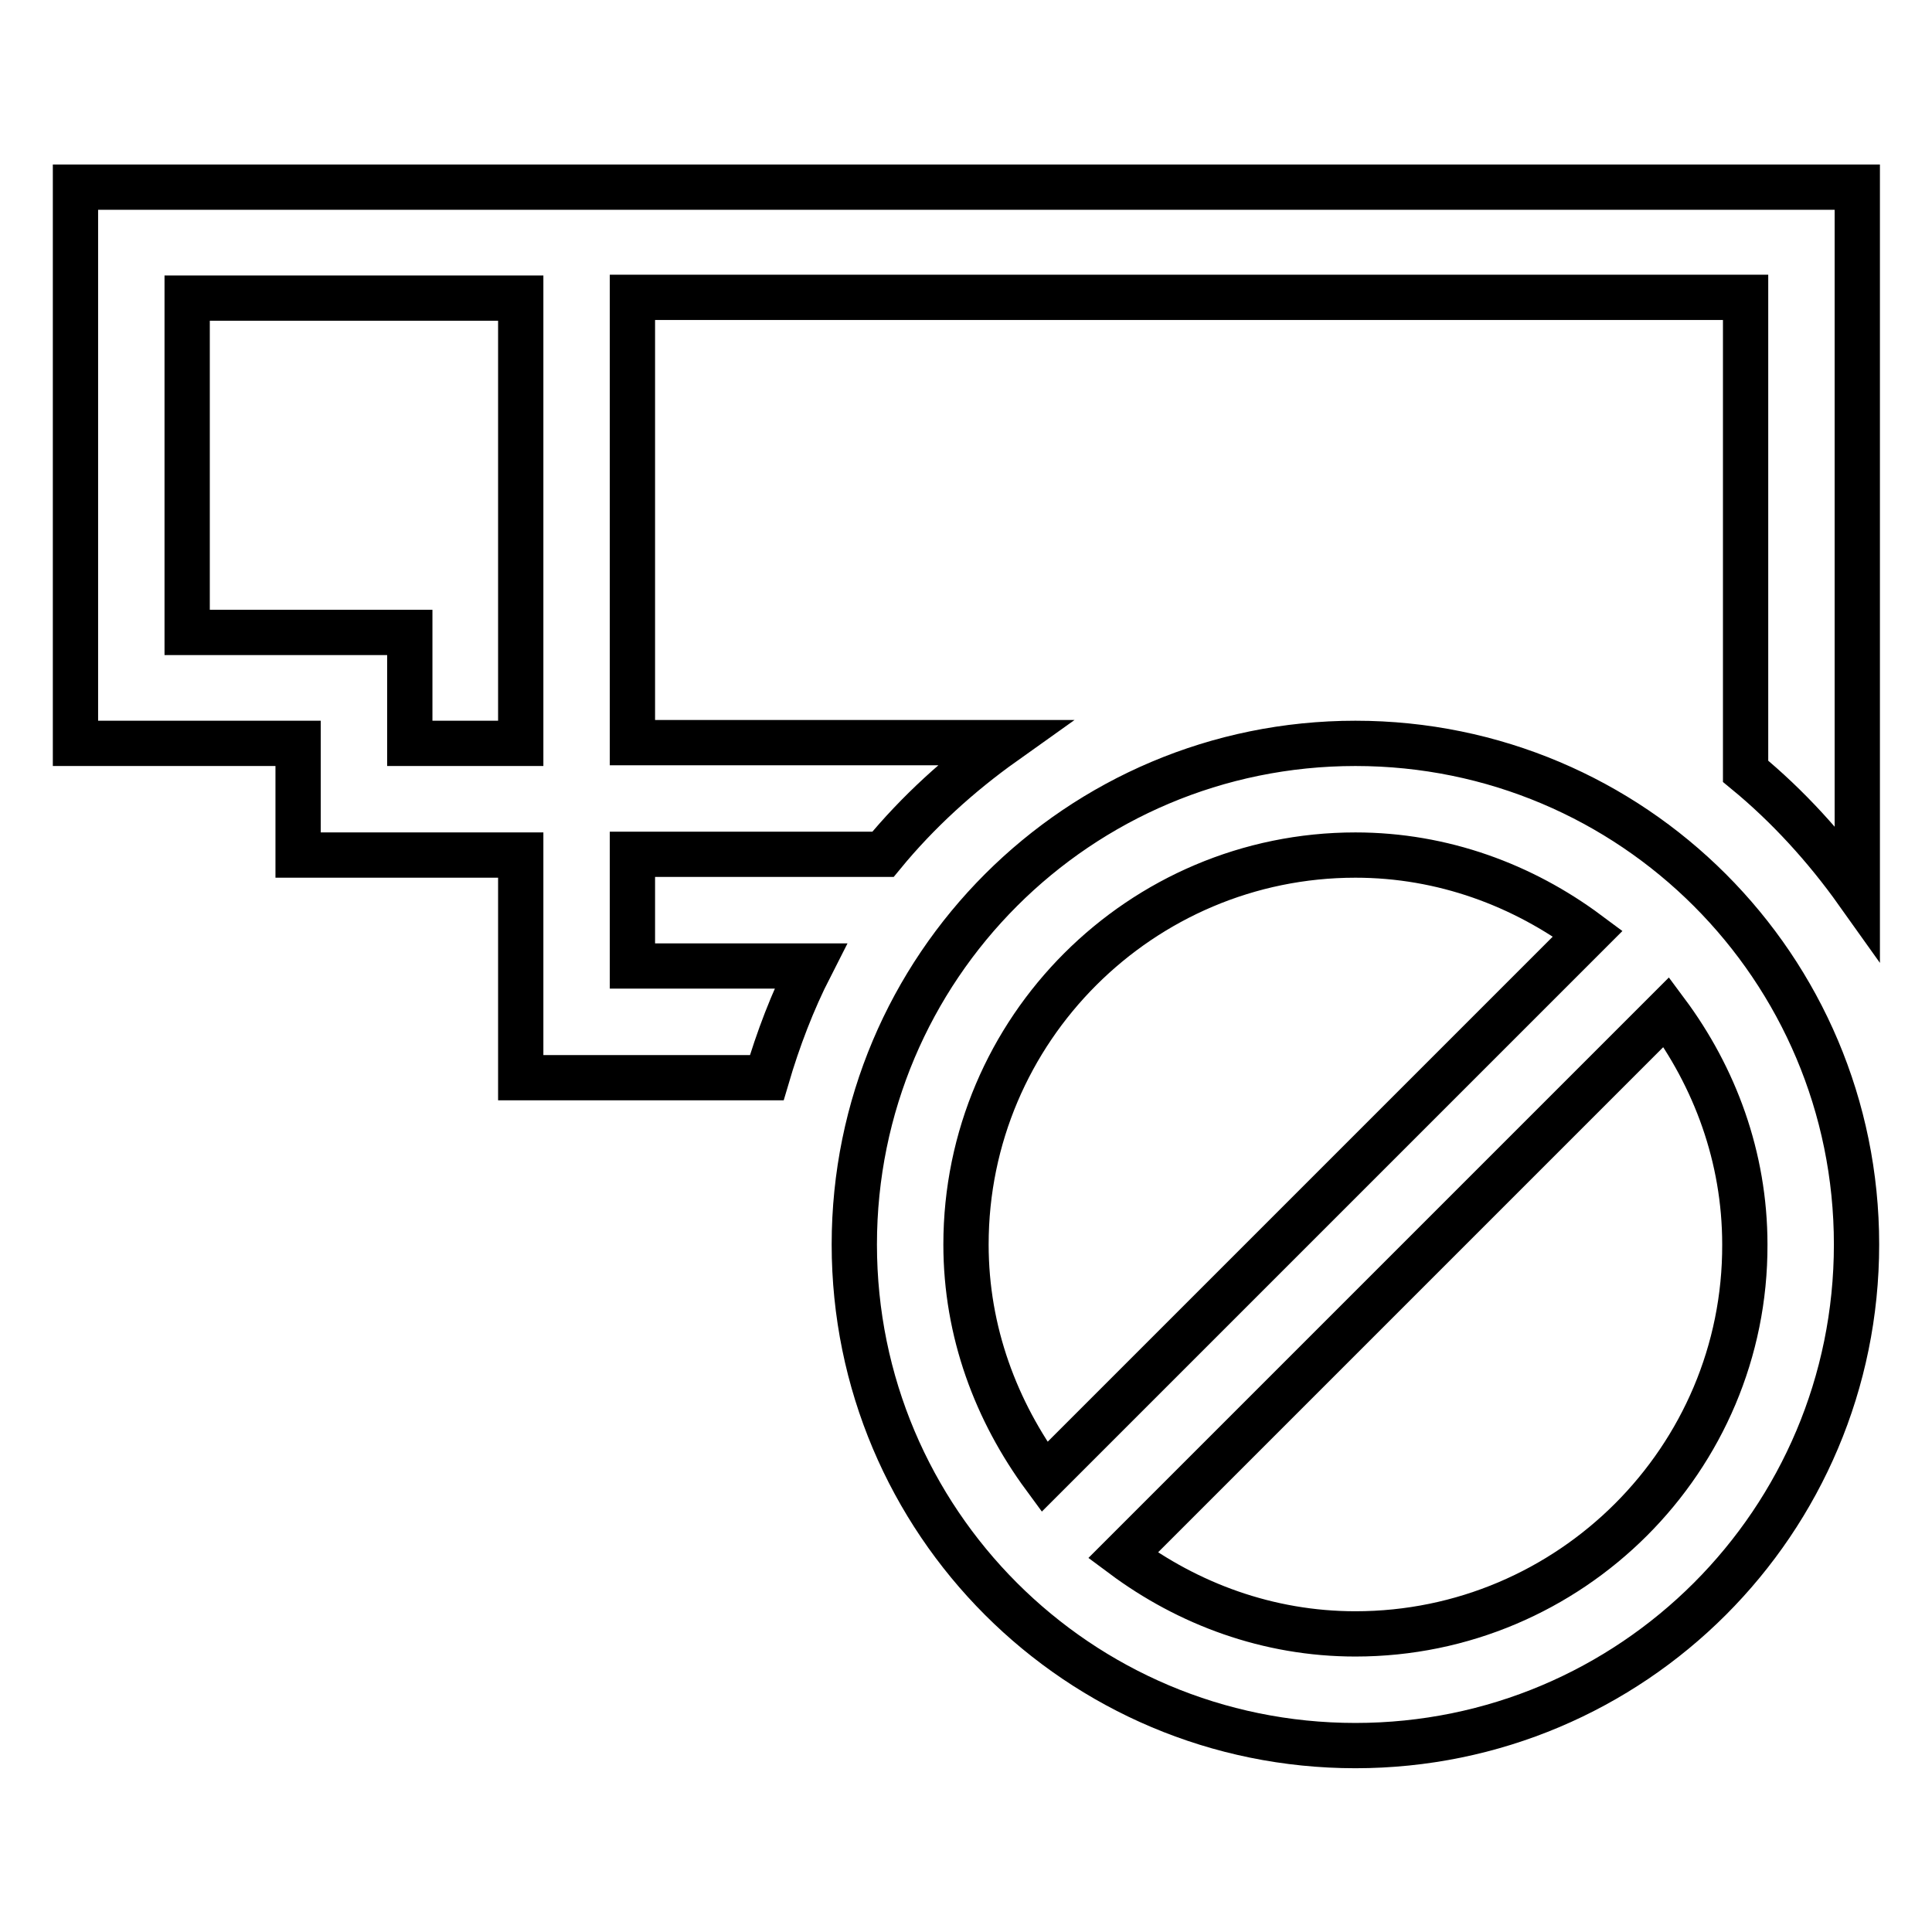
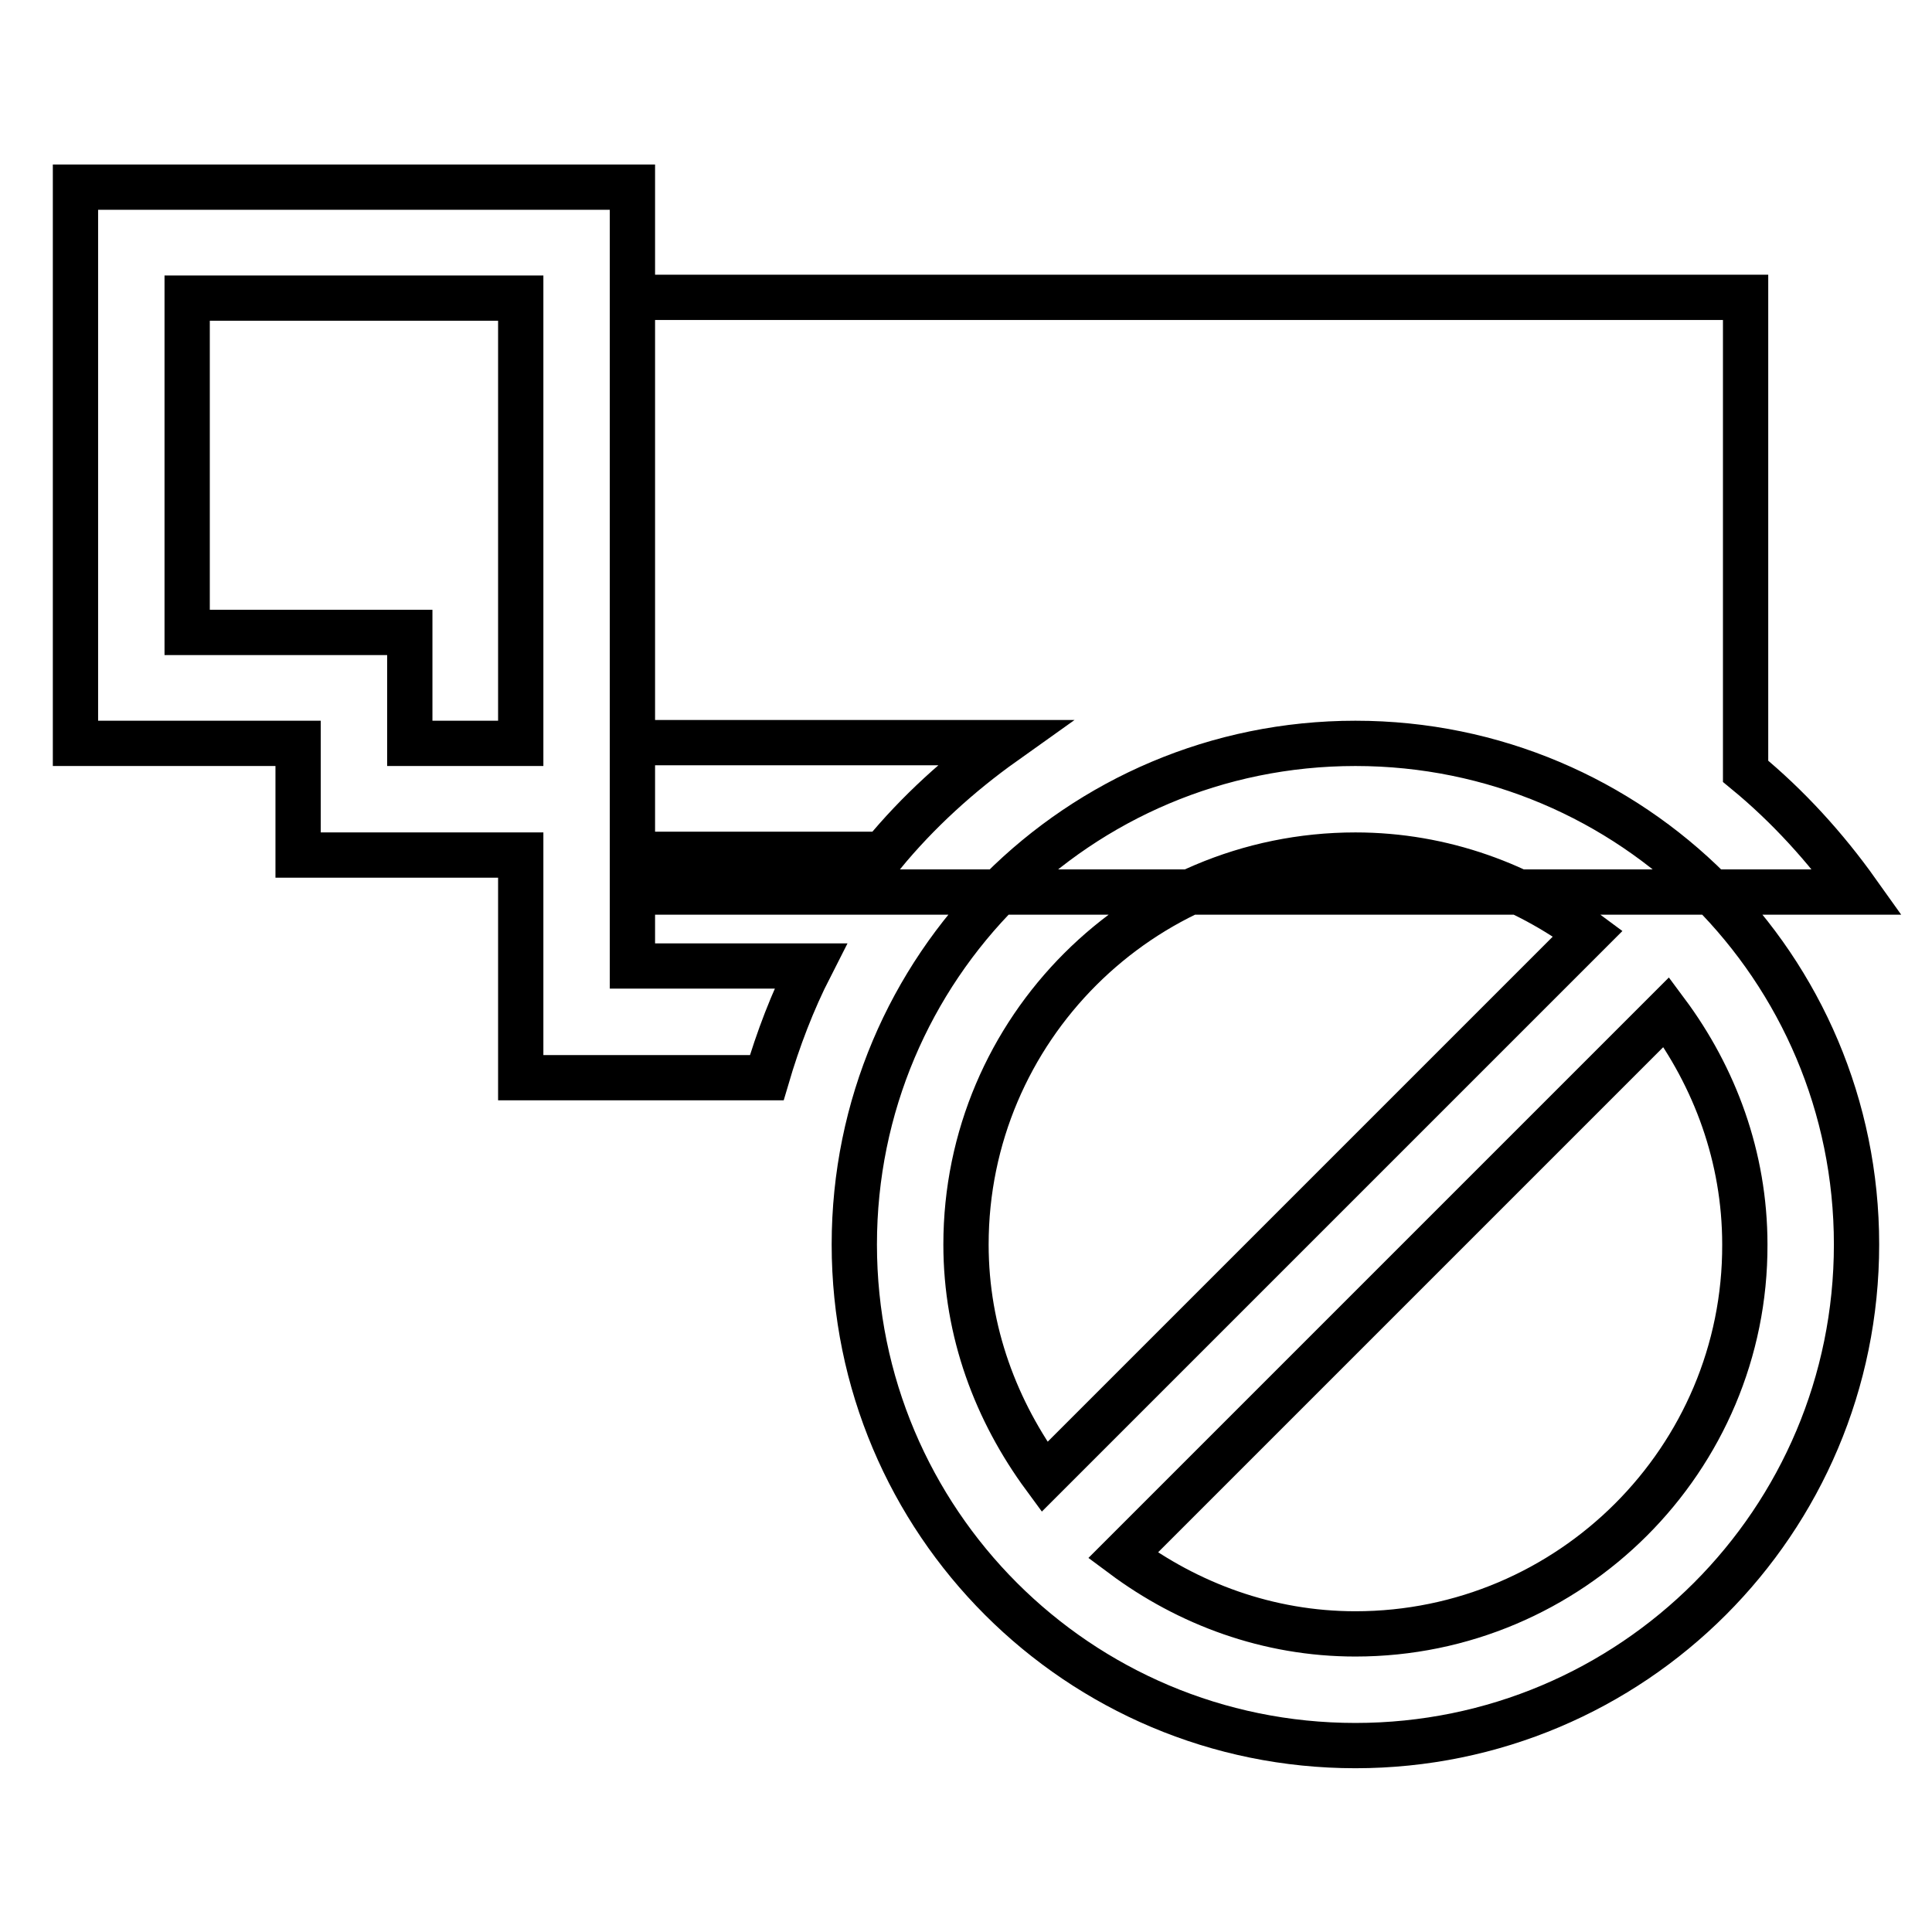
<svg xmlns="http://www.w3.org/2000/svg" version="1.1" x="0px" y="0px" viewBox="0 0 256 256" enable-background="new 0 0 256 256" xml:space="preserve">
  <g>
-     <path stroke-width="6" fill-opacity="0" stroke="#000000" d="M83.8,24.8H69H10V39v59.5h29.5v14.8H69v29.5h32.6c1.5-5.1,3.4-10.1,5.8-14.8H83.8v-14.8H117 c4.6-5.6,10.1-10.6,16-14.8H83.8v-59h147.5v59v3.8c5.6,4.6,10.6,10.1,14.8,16V24.8H83.8z M69,69v29.5H54.3V83.8H39.5H24.8V39.5H69 V69z M179.6,98.5c-36.7,0-66.4,29.7-66.4,66.4s29.7,66.4,66.4,66.4s66.4-29.7,66.4-66.4S216.3,98.5,179.6,98.5z M128,164.9 c0-28.5,23.2-51.6,51.6-51.6c11.6,0,22.2,4,30.8,10.4l-72,72C132,187,128,176.5,128,164.9z M179.6,216.5c-11.6,0-22.2-4-30.8-10.4 l72-72c6.4,8.6,10.4,19.2,10.4,30.8C231.3,193.3,208.1,216.5,179.6,216.5z" />
+     <path stroke-width="6" fill-opacity="0" stroke="#000000" d="M83.8,24.8H69H10V39v59.5h29.5v14.8H69v29.5h32.6c1.5-5.1,3.4-10.1,5.8-14.8H83.8v-14.8H117 c4.6-5.6,10.1-10.6,16-14.8H83.8v-59h147.5v59v3.8c5.6,4.6,10.6,10.1,14.8,16H83.8z M69,69v29.5H54.3V83.8H39.5H24.8V39.5H69 V69z M179.6,98.5c-36.7,0-66.4,29.7-66.4,66.4s29.7,66.4,66.4,66.4s66.4-29.7,66.4-66.4S216.3,98.5,179.6,98.5z M128,164.9 c0-28.5,23.2-51.6,51.6-51.6c11.6,0,22.2,4,30.8,10.4l-72,72C132,187,128,176.5,128,164.9z M179.6,216.5c-11.6,0-22.2-4-30.8-10.4 l72-72c6.4,8.6,10.4,19.2,10.4,30.8C231.3,193.3,208.1,216.5,179.6,216.5z" />
  </g>
</svg>